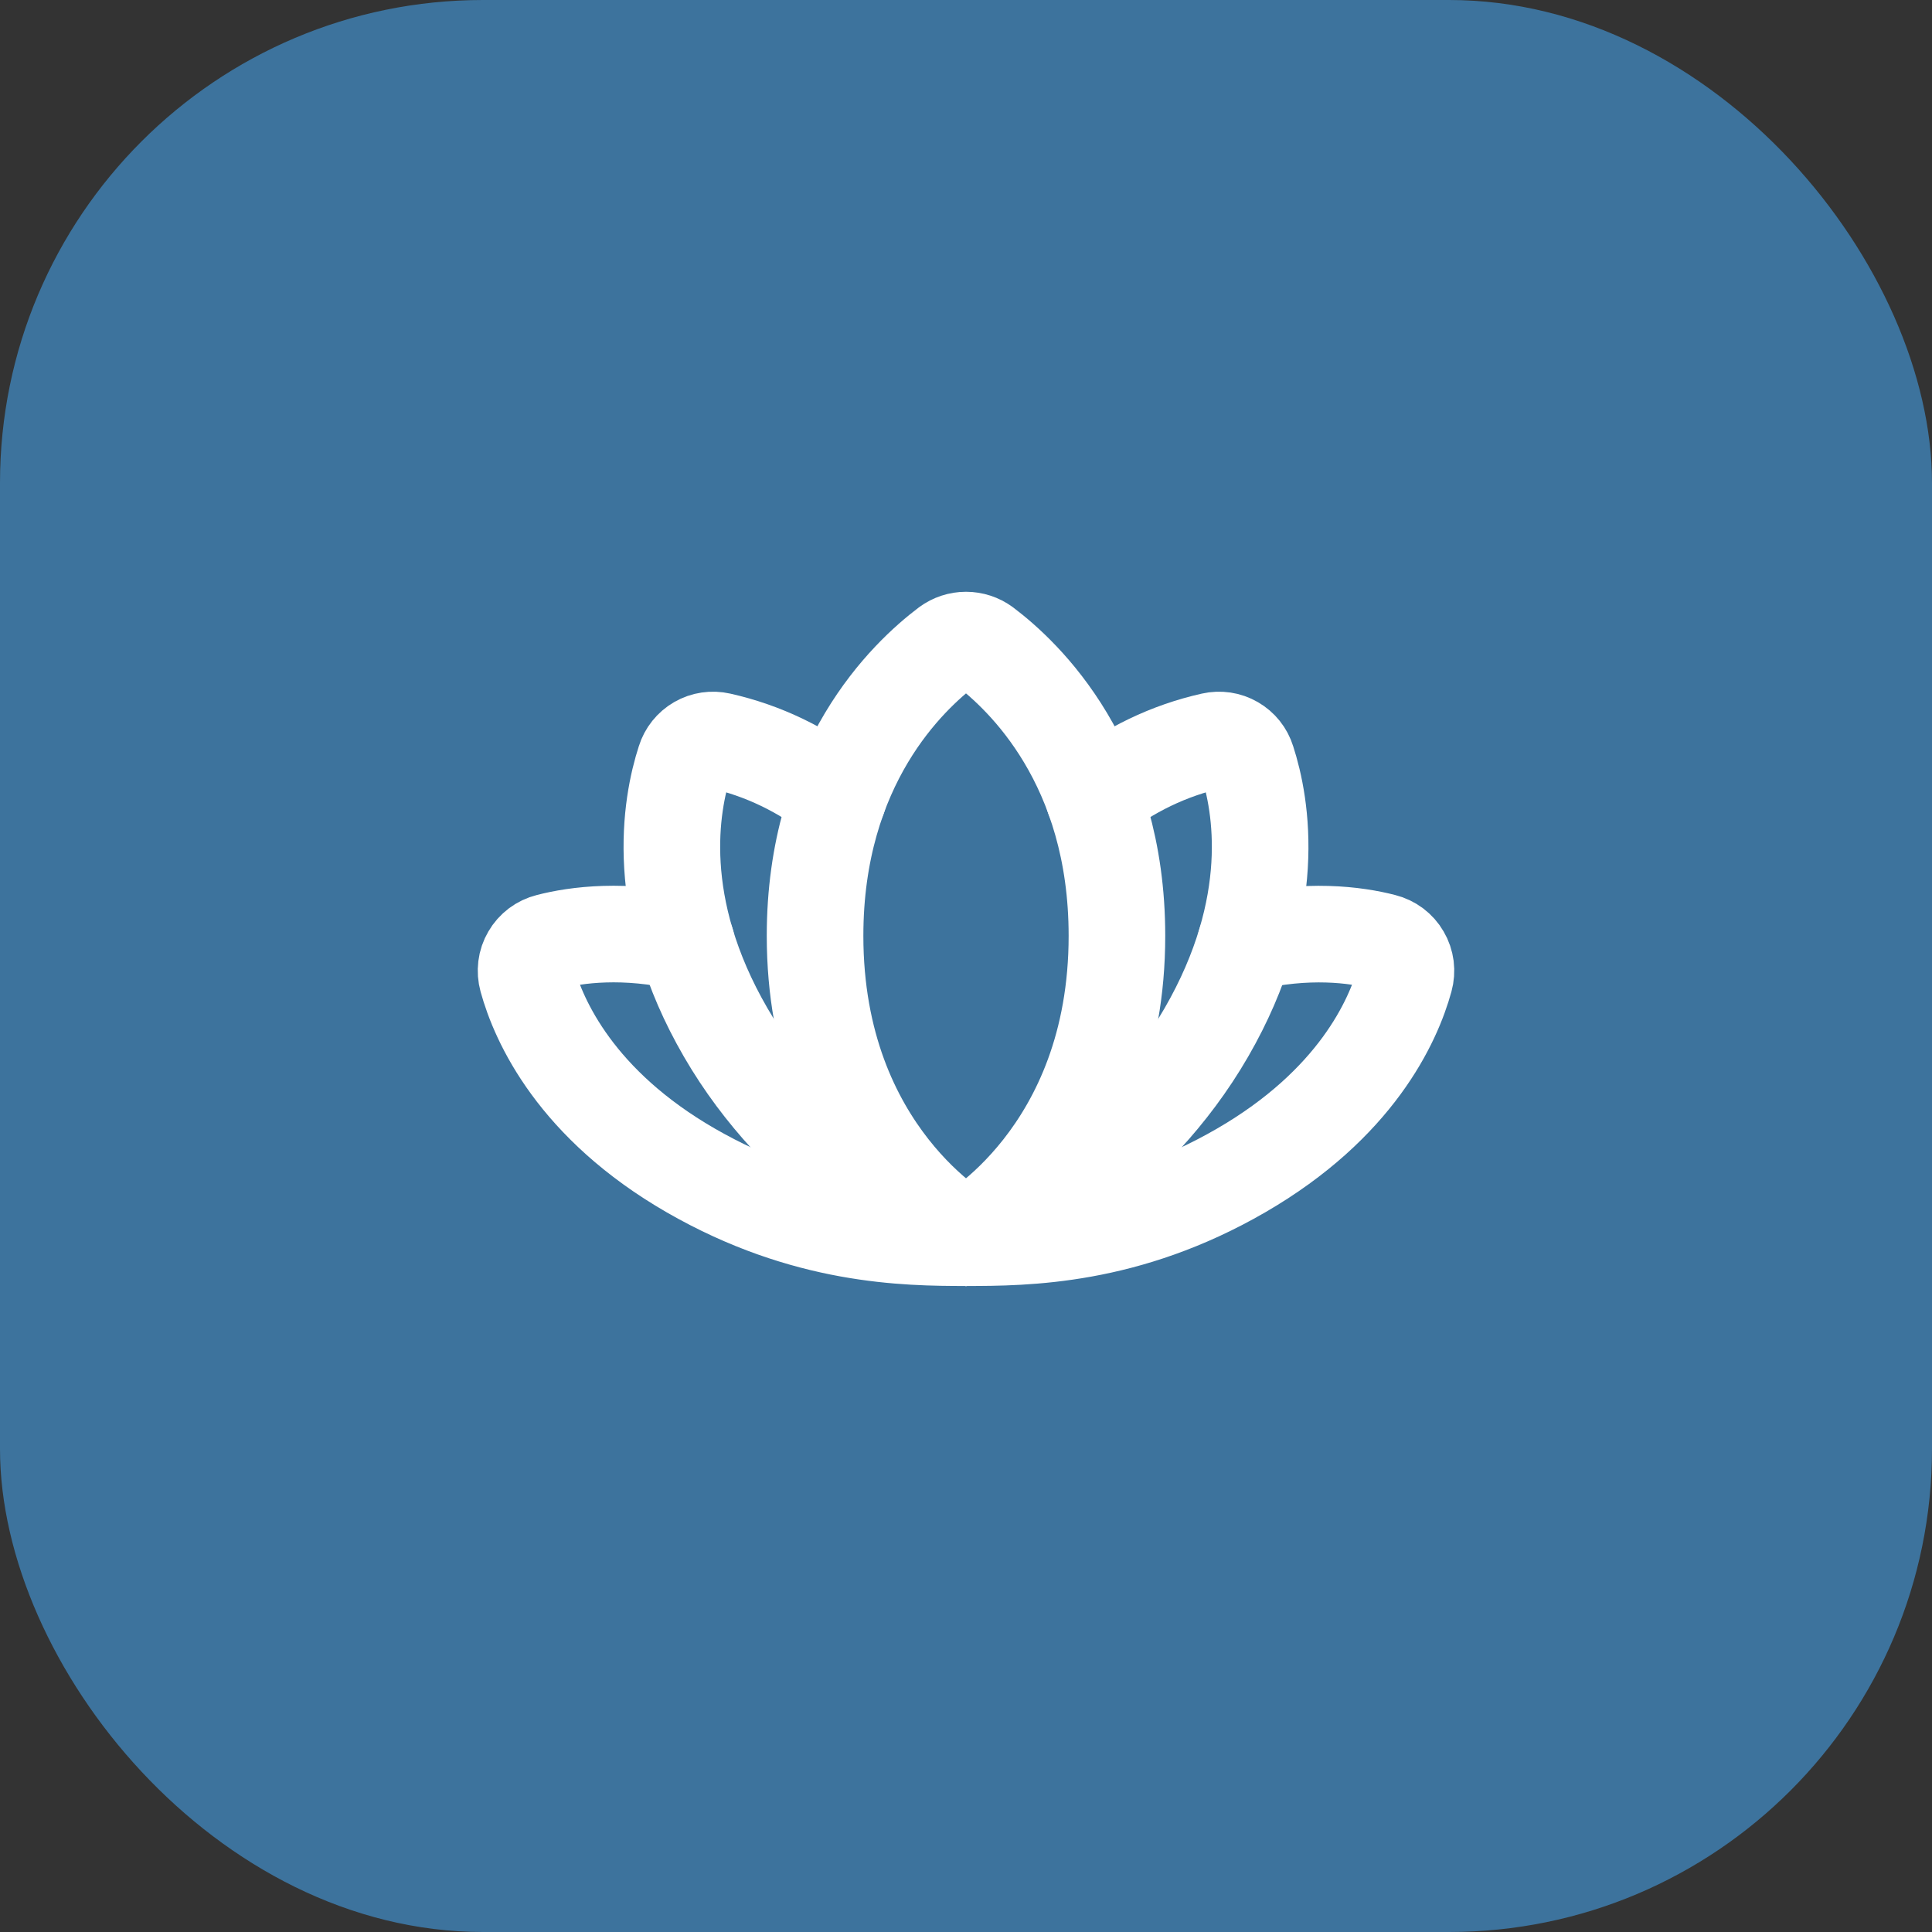
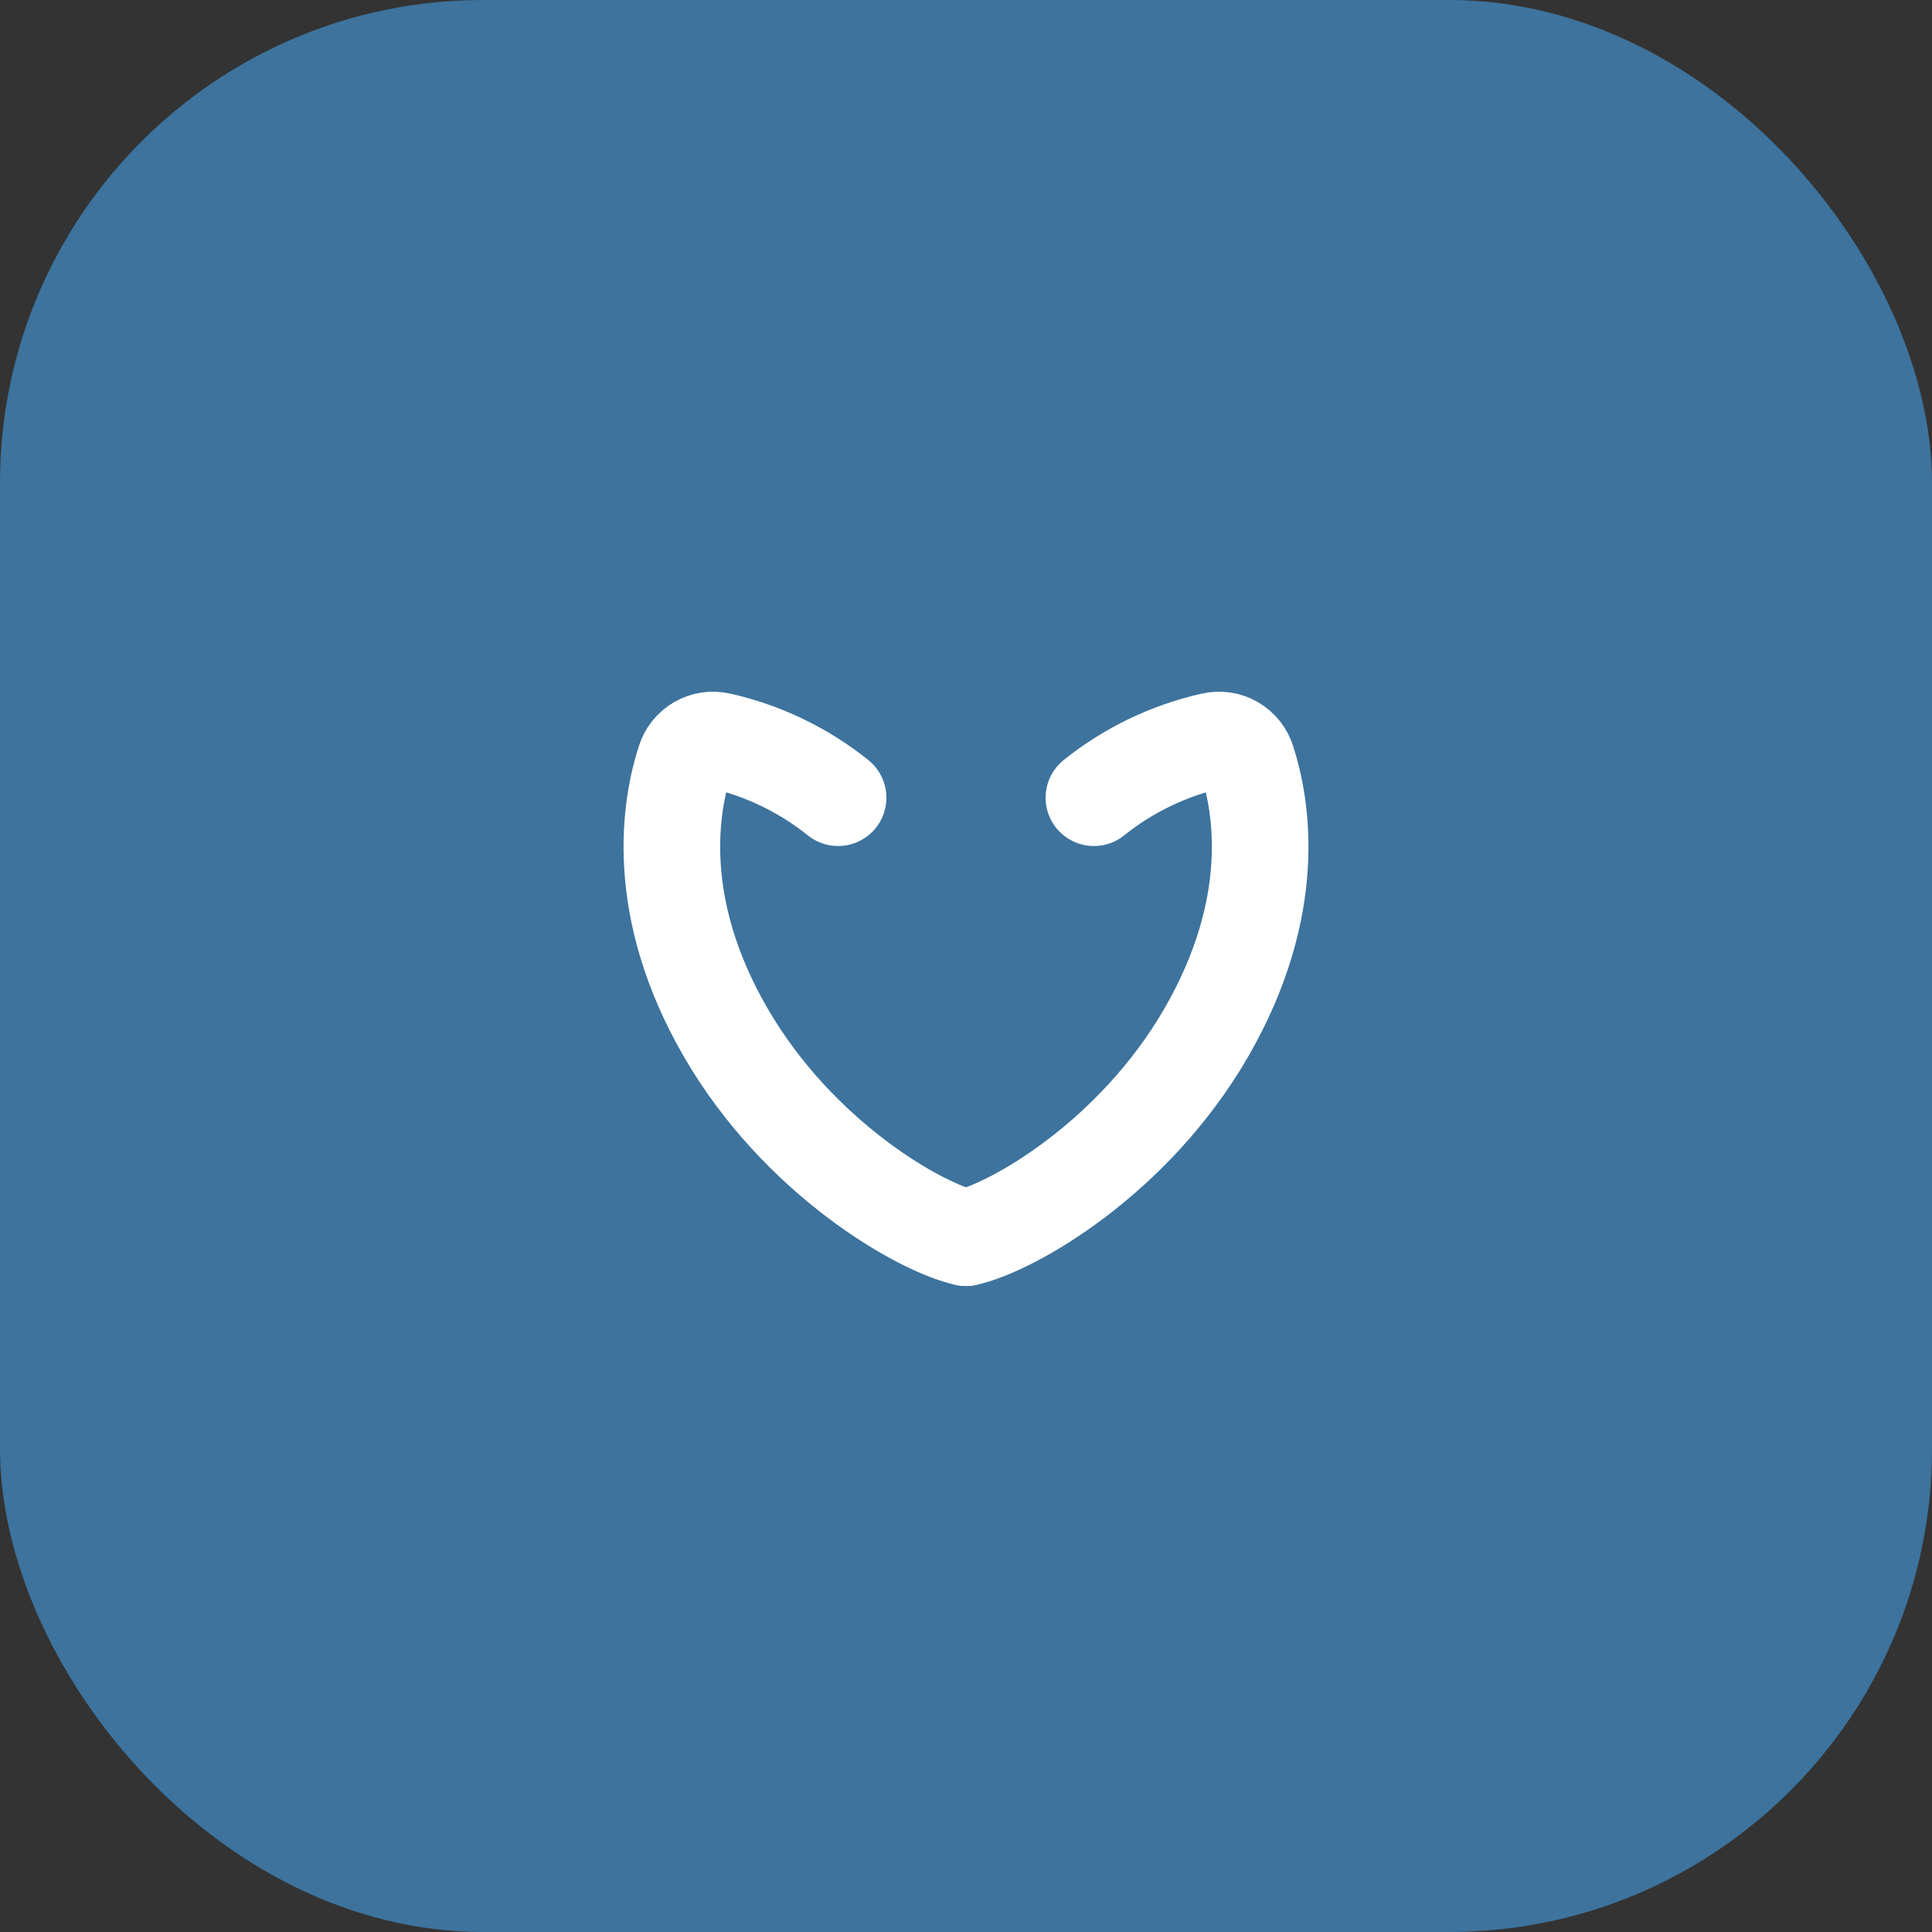
<svg xmlns="http://www.w3.org/2000/svg" width="40" height="40" viewBox="0 0 40 40" fill="none">
  <rect x="0" y="0" width="40" height="40" fill="#333333" stroke="none" />
  <rect width="40" height="40" rx="10" fill="#3D739D" />
-   <path d="M20 25.625C21.25 25.625 23.32 25.609 25.695 24.234C28.07 22.859 28.844 21.148 29.086 20.266C29.108 20.186 29.114 20.103 29.104 20.021C29.093 19.939 29.067 19.86 29.025 19.789C28.984 19.717 28.928 19.655 28.862 19.605C28.796 19.556 28.721 19.52 28.641 19.5C28.07 19.352 27.07 19.219 25.789 19.523" stroke="white" stroke-width="2" stroke-linecap="round" stroke-linejoin="round" />
-   <path d="M14.211 19.516C12.93 19.219 11.93 19.352 11.359 19.5C11.279 19.52 11.204 19.556 11.138 19.605C11.072 19.655 11.016 19.717 10.975 19.789C10.933 19.86 10.906 19.939 10.896 20.021C10.886 20.103 10.892 20.186 10.914 20.266C11.156 21.148 11.93 22.867 14.305 24.235C16.68 25.602 18.75 25.625 20 25.625" stroke="white" stroke-width="2" stroke-linecap="round" stroke-linejoin="round" />
-   <path d="M20 25.625C20 25.625 23.125 23.922 23.125 19.375C23.125 15.812 21.203 14 20.375 13.375C20.266 13.295 20.135 13.252 20 13.252C19.865 13.252 19.734 13.295 19.625 13.375C18.797 14 16.875 15.812 16.875 19.375C16.875 23.922 20 25.625 20 25.625Z" stroke="white" stroke-width="2" stroke-linecap="round" stroke-linejoin="round" />
  <path d="M20 25.625C20.938 25.422 23.461 24 24.977 21.375C26.492 18.75 26.117 16.664 25.82 15.75C25.775 15.603 25.676 15.479 25.542 15.402C25.409 15.325 25.252 15.302 25.102 15.336C24.205 15.537 23.365 15.941 22.648 16.516" stroke="white" stroke-width="2" stroke-linecap="round" stroke-linejoin="round" />
  <path d="M17.352 16.516C16.635 15.941 15.796 15.537 14.899 15.336C14.749 15.302 14.591 15.325 14.458 15.402C14.325 15.479 14.225 15.603 14.18 15.75C13.883 16.664 13.508 18.758 15.024 21.375C16.539 23.992 19.063 25.422 20 25.625" stroke="white" stroke-width="2" stroke-linecap="round" stroke-linejoin="round" />
</svg>